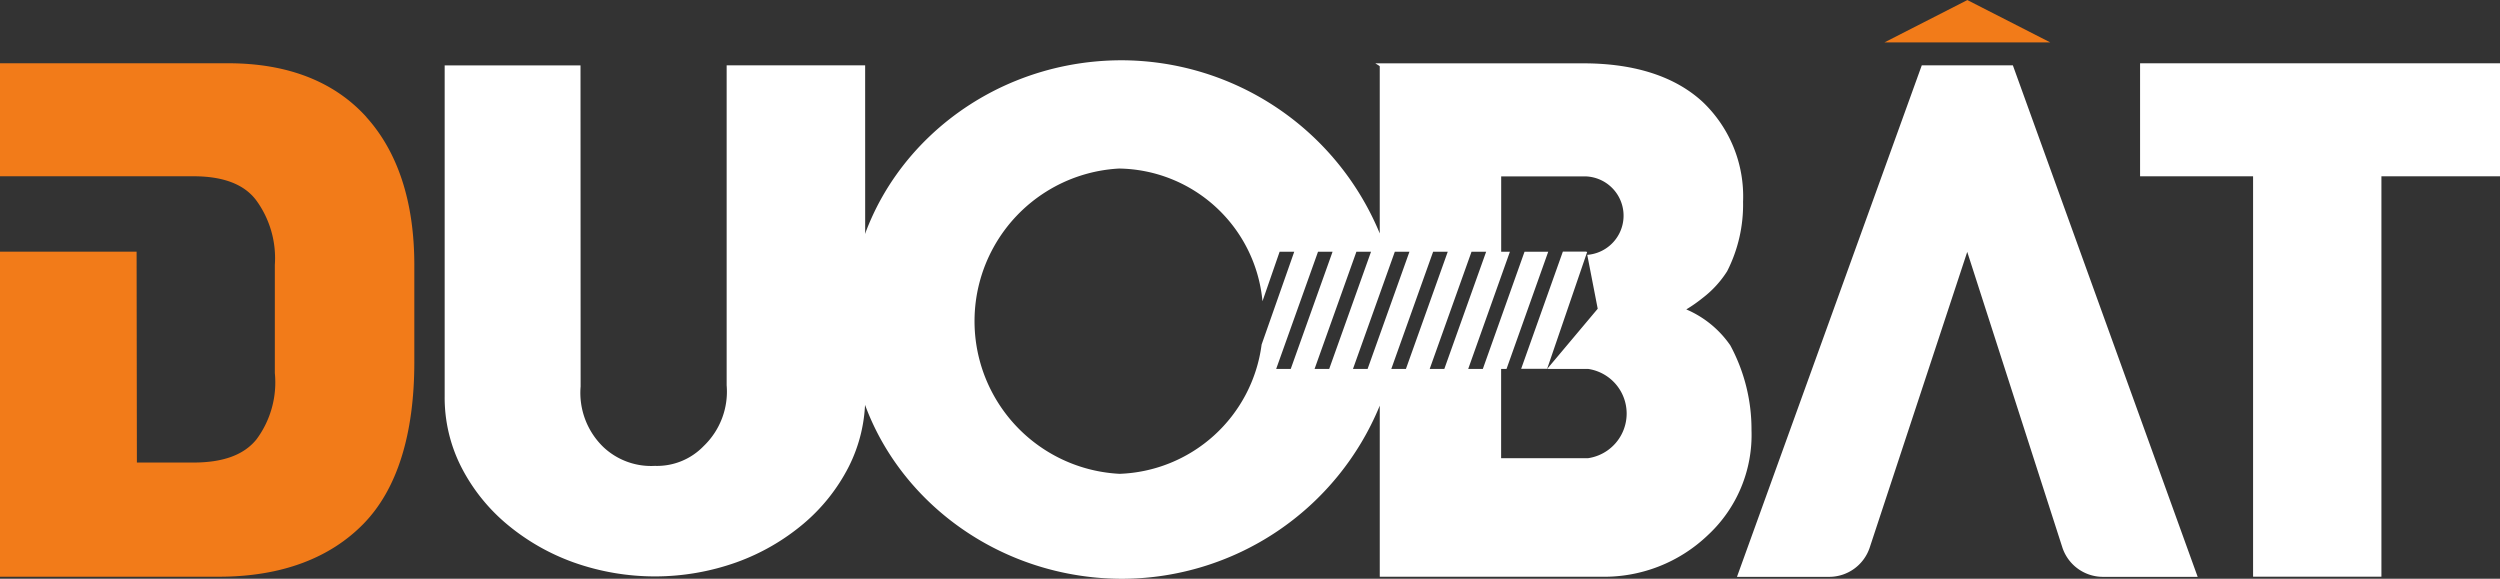
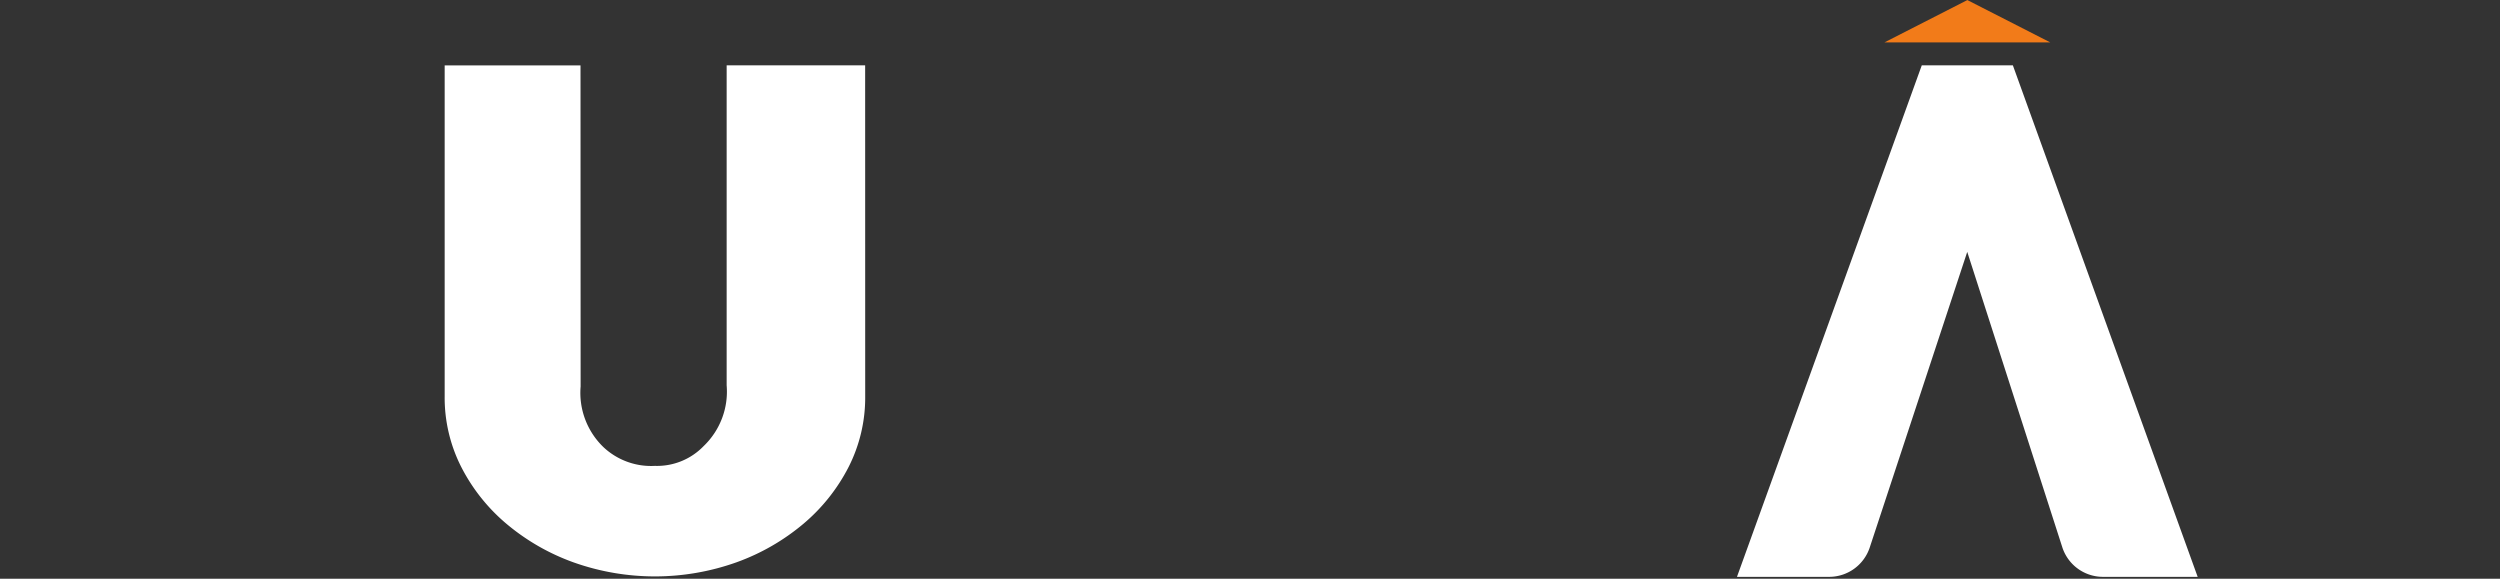
<svg xmlns="http://www.w3.org/2000/svg" width="158.27" height="36.639" viewBox="0 0 158.27 36.639">
  <rect x="0" y="0" width="158.27" height="36.639" fill="#333333" stroke="none" />
  <g id="logo-white" transform="translate(-21.613 -8.206)">
    <g id="Groupe_2" data-name="Groupe 2" transform="translate(21.613 8.206)">
      <g id="Groupe_9947" data-name="Groupe 9947">
        <path id="Tracé_269" data-name="Tracé 269" d="M567.684,172.7a9.7,9.7,0,0,1-1.049,4.463,11.632,11.632,0,0,1-2.864,3.6,13.866,13.866,0,0,1-4.236,2.437,15.376,15.376,0,0,1-10.325,0,13.867,13.867,0,0,1-4.236-2.437,11.613,11.613,0,0,1-2.864-3.6,9.686,9.686,0,0,1-1.049-4.463l0-20.959h8.6l.007,20.329a4.772,4.772,0,0,0,1.452,3.845,4.411,4.411,0,0,0,3.25,1.18,4.1,4.1,0,0,0,3.091-1.258,4.773,4.773,0,0,0,1.452-3.845V151.736h8.768Z" transform="translate(-512.91 -147.601)" fill="#fff" />
-         <path id="Tracé_270" data-name="Tracé 270" d="M1316.779,285.283h-1.47l-2.64,7.419h1.645l2.535-7.4c-.023,0-.047-.015-.07-.015" transform="translate(-1216.368 -269.353)" fill="#fff" />
-         <path id="Tracé_271" data-name="Tracé 271" d="M887.179,166.141a6.48,6.48,0,0,0-2.785-2.275,9.429,9.429,0,0,0,1.041-.729,6.506,6.506,0,0,0,1.546-1.689,9.3,9.3,0,0,0,1.007-4.4,8.252,8.252,0,0,0-2.551-6.312c-1.685-1.56-4.2-2.448-7.559-2.448H864.716c-.034,0,.271.156.271.19v10.578a17.733,17.733,0,0,0-16.332-10.962c-9.463,0-17.218,7.348-17.218,16.413s7.8,16.413,17.26,16.413a17.676,17.676,0,0,0,16.291-10.962v10.832h14.048a9.493,9.493,0,0,0,6.722-2.632,8.645,8.645,0,0,0,2.764-6.647,11.19,11.19,0,0,0-1.341-5.366m-38.7,8.128a9.677,9.677,0,0,1,0-19.325,9.253,9.253,0,0,1,9.082,8.4l1.085-3.133h.926l-2.066,5.877a9.406,9.406,0,0,1-9.027,8.184m9.949-6.642,2.649-7.419H862l-2.648,7.419Zm2.431,0,2.648-7.419h.926l-2.648,7.419Zm3.357,0h-.926l2.649-7.419h.926Zm1.5,0,2.648-7.419h.926l-2.648,7.419Zm2.431,0,2.648-7.419h.926l-2.648,7.419Zm10.022,5.652h-5.5v-5.652h.342l2.64-7.419h-1.5l-2.64,7.419h-.926l2.64-7.419h-.552v-4.769h5.378a2.488,2.488,0,0,1,.071,4.966l.662,3.412-3.2,3.809h2.589a2.856,2.856,0,0,1,0,5.652m4.779-9.284h0s0,0,0,0,0,0,0,0" transform="translate(-777.638 -144.278)" fill="#fff" />
        <path id="Tracé_272" data-name="Tracé 272" d="M1484.9,151.736h-5.766l-11.7,32.384h5.841a2.706,2.706,0,0,0,2.566-1.864l6.171-18.709,6.015,18.691a2.706,2.706,0,0,0,2.573,1.882h6Z" transform="translate(-1357.47 -147.601)" fill="#fff" />
-         <path id="Tracé_273" data-name="Tracé 273" d="M1779.094,150.283h-22.786v7.154h7.154v25.348h8.125V157.437h7.507Z" transform="translate(-1620.824 -146.276)" fill="#fff" />
        <path id="Tracé_274" data-name="Tracé 274" d="M1573.038,107.6l5.252-2.682,5.252,2.682Z" transform="translate(-1453.741 -104.914)" fill="#f27b19" />
-         <path id="Tracé_275" data-name="Tracé 275" d="M245.5,153.681c-2.01-2.22-4.944-3.4-8.744-3.4H222.308v7.154h12.24c1.966,0,3.295.544,4.037,1.6a6.209,6.209,0,0,1,1.122,4.016v6.837a6.045,6.045,0,0,1-1.155,4.194c-.786.984-2.106,1.476-3.984,1.476h-3.594l-.018-13.35h-8.649v20.579h13.854c3.973,0,7.051-1.185,9.169-3.36s3.208-5.648,3.208-10.226v-6.15c0-3.981-1.035-7.149-3.044-9.369" transform="translate(-222.308 -146.276)" fill="#f27b19" />
      </g>
    </g>
  </g>
</svg>